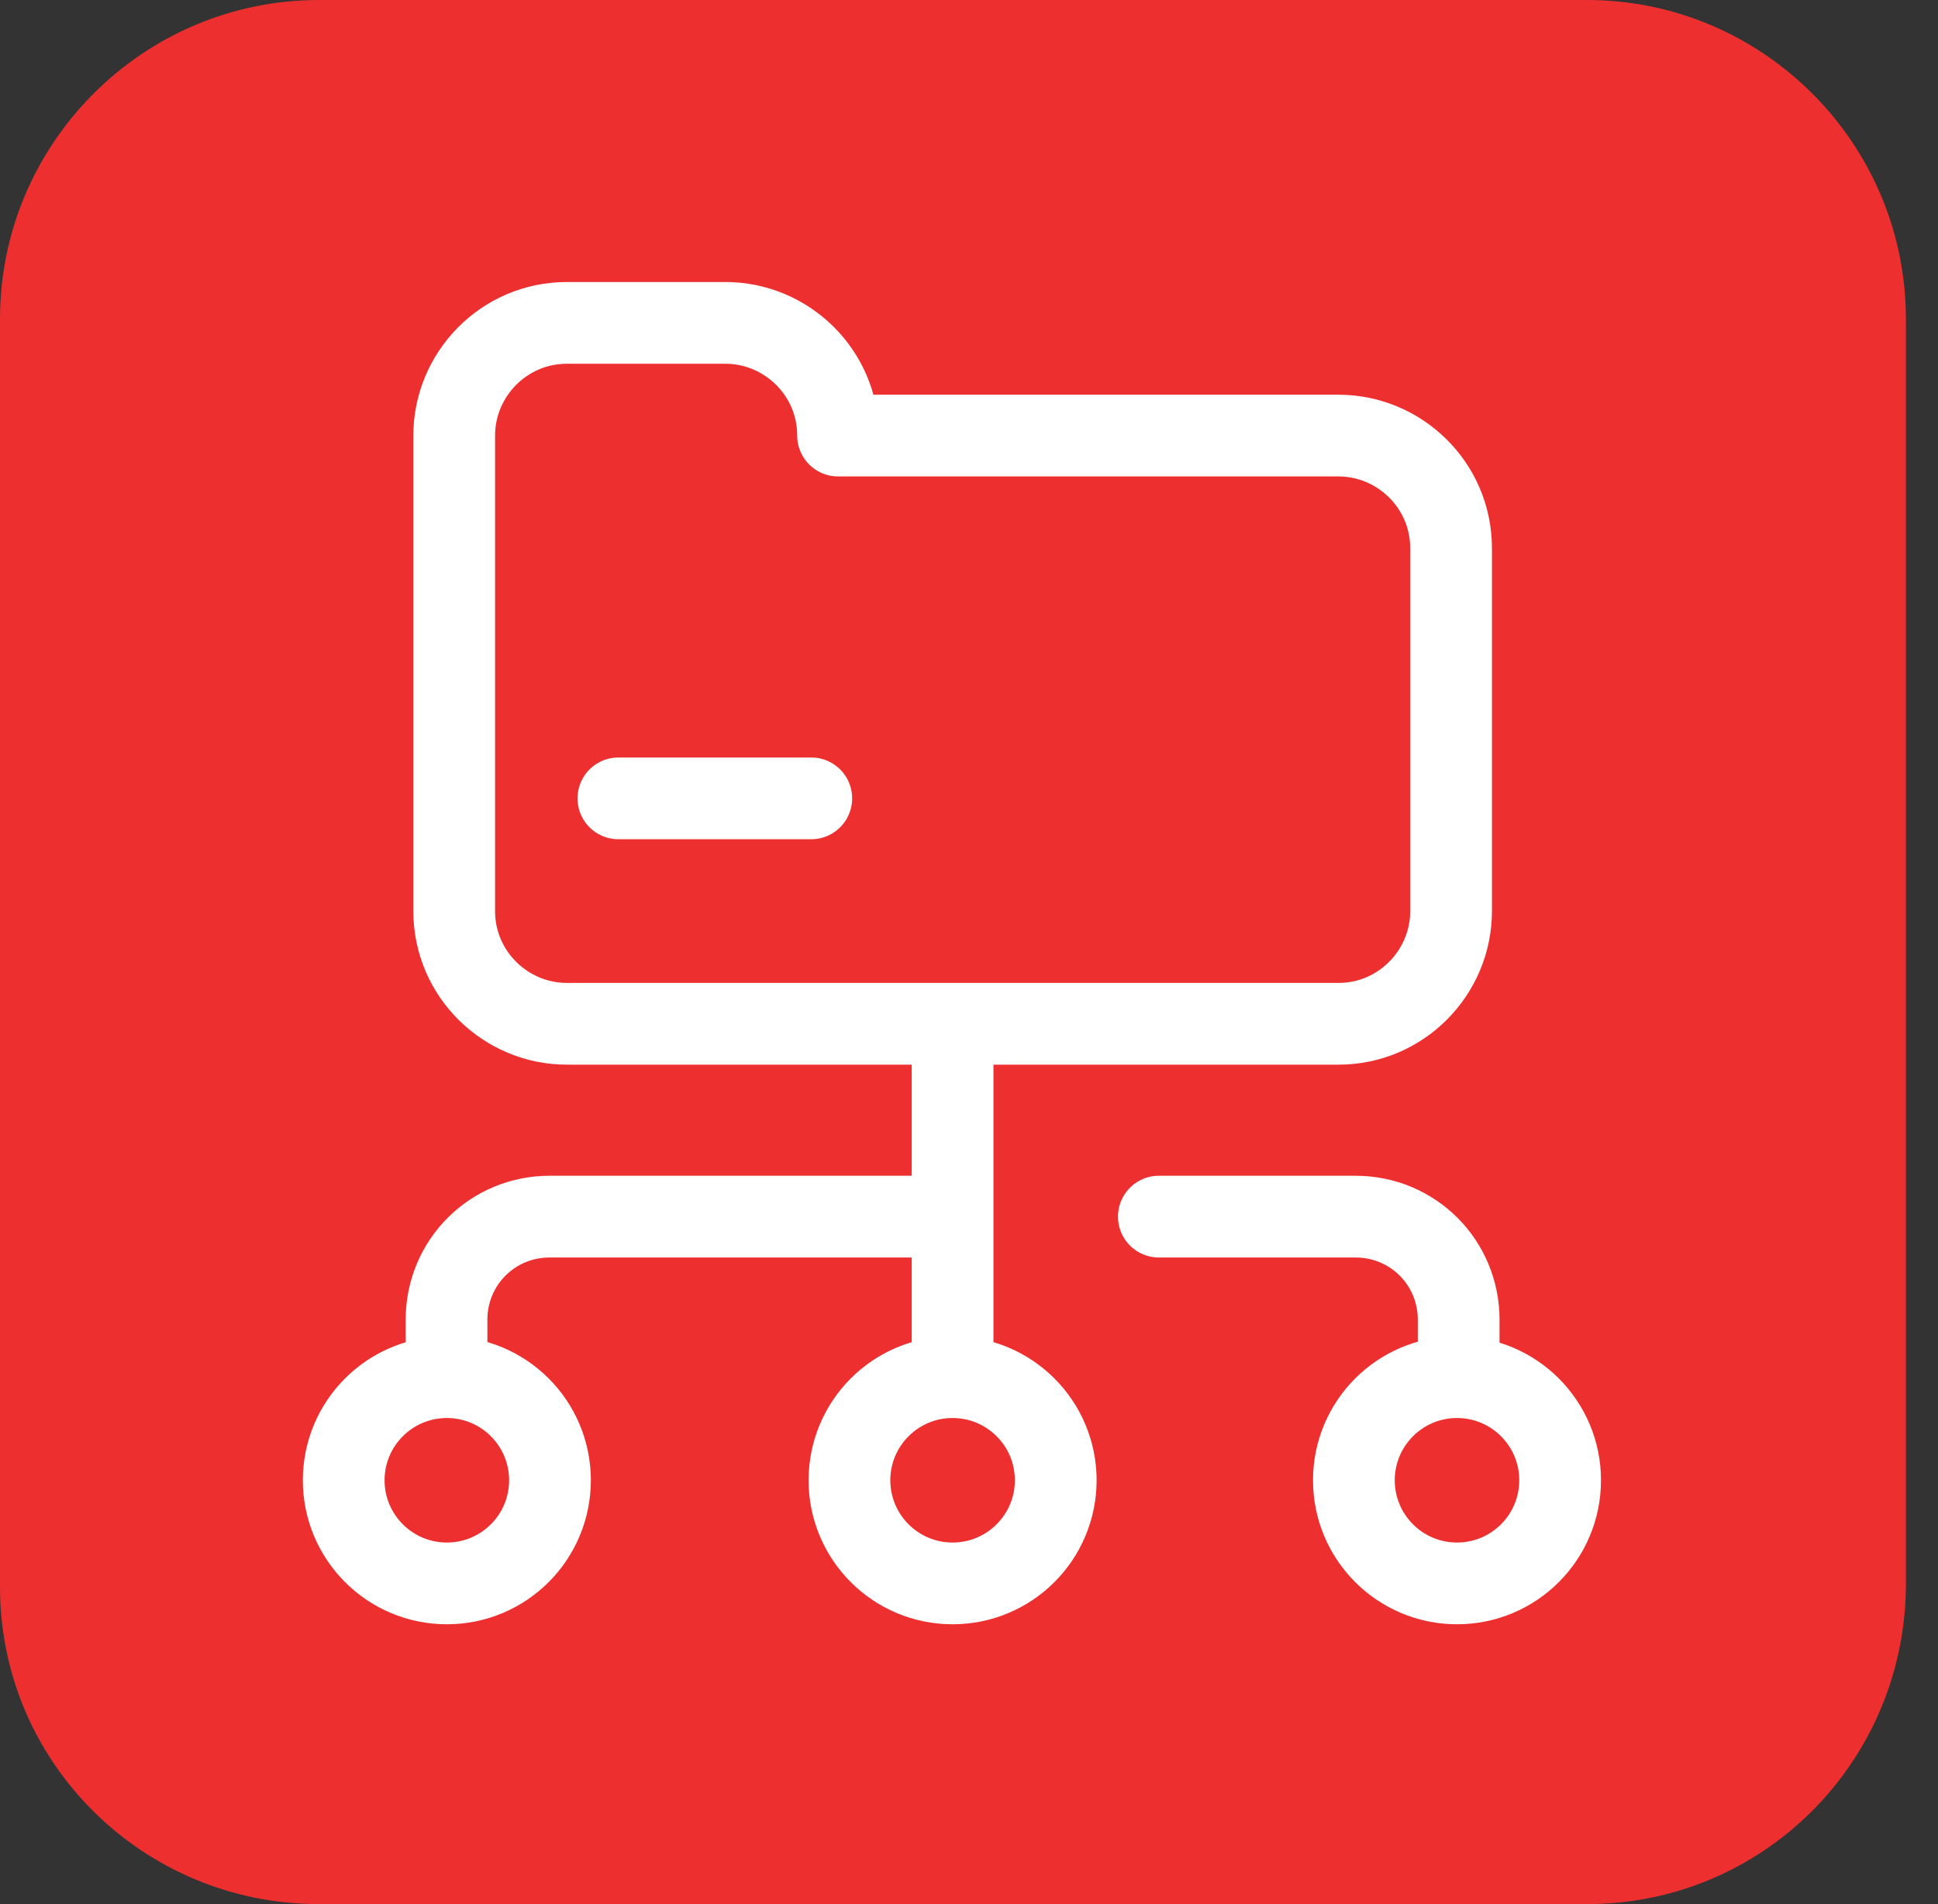
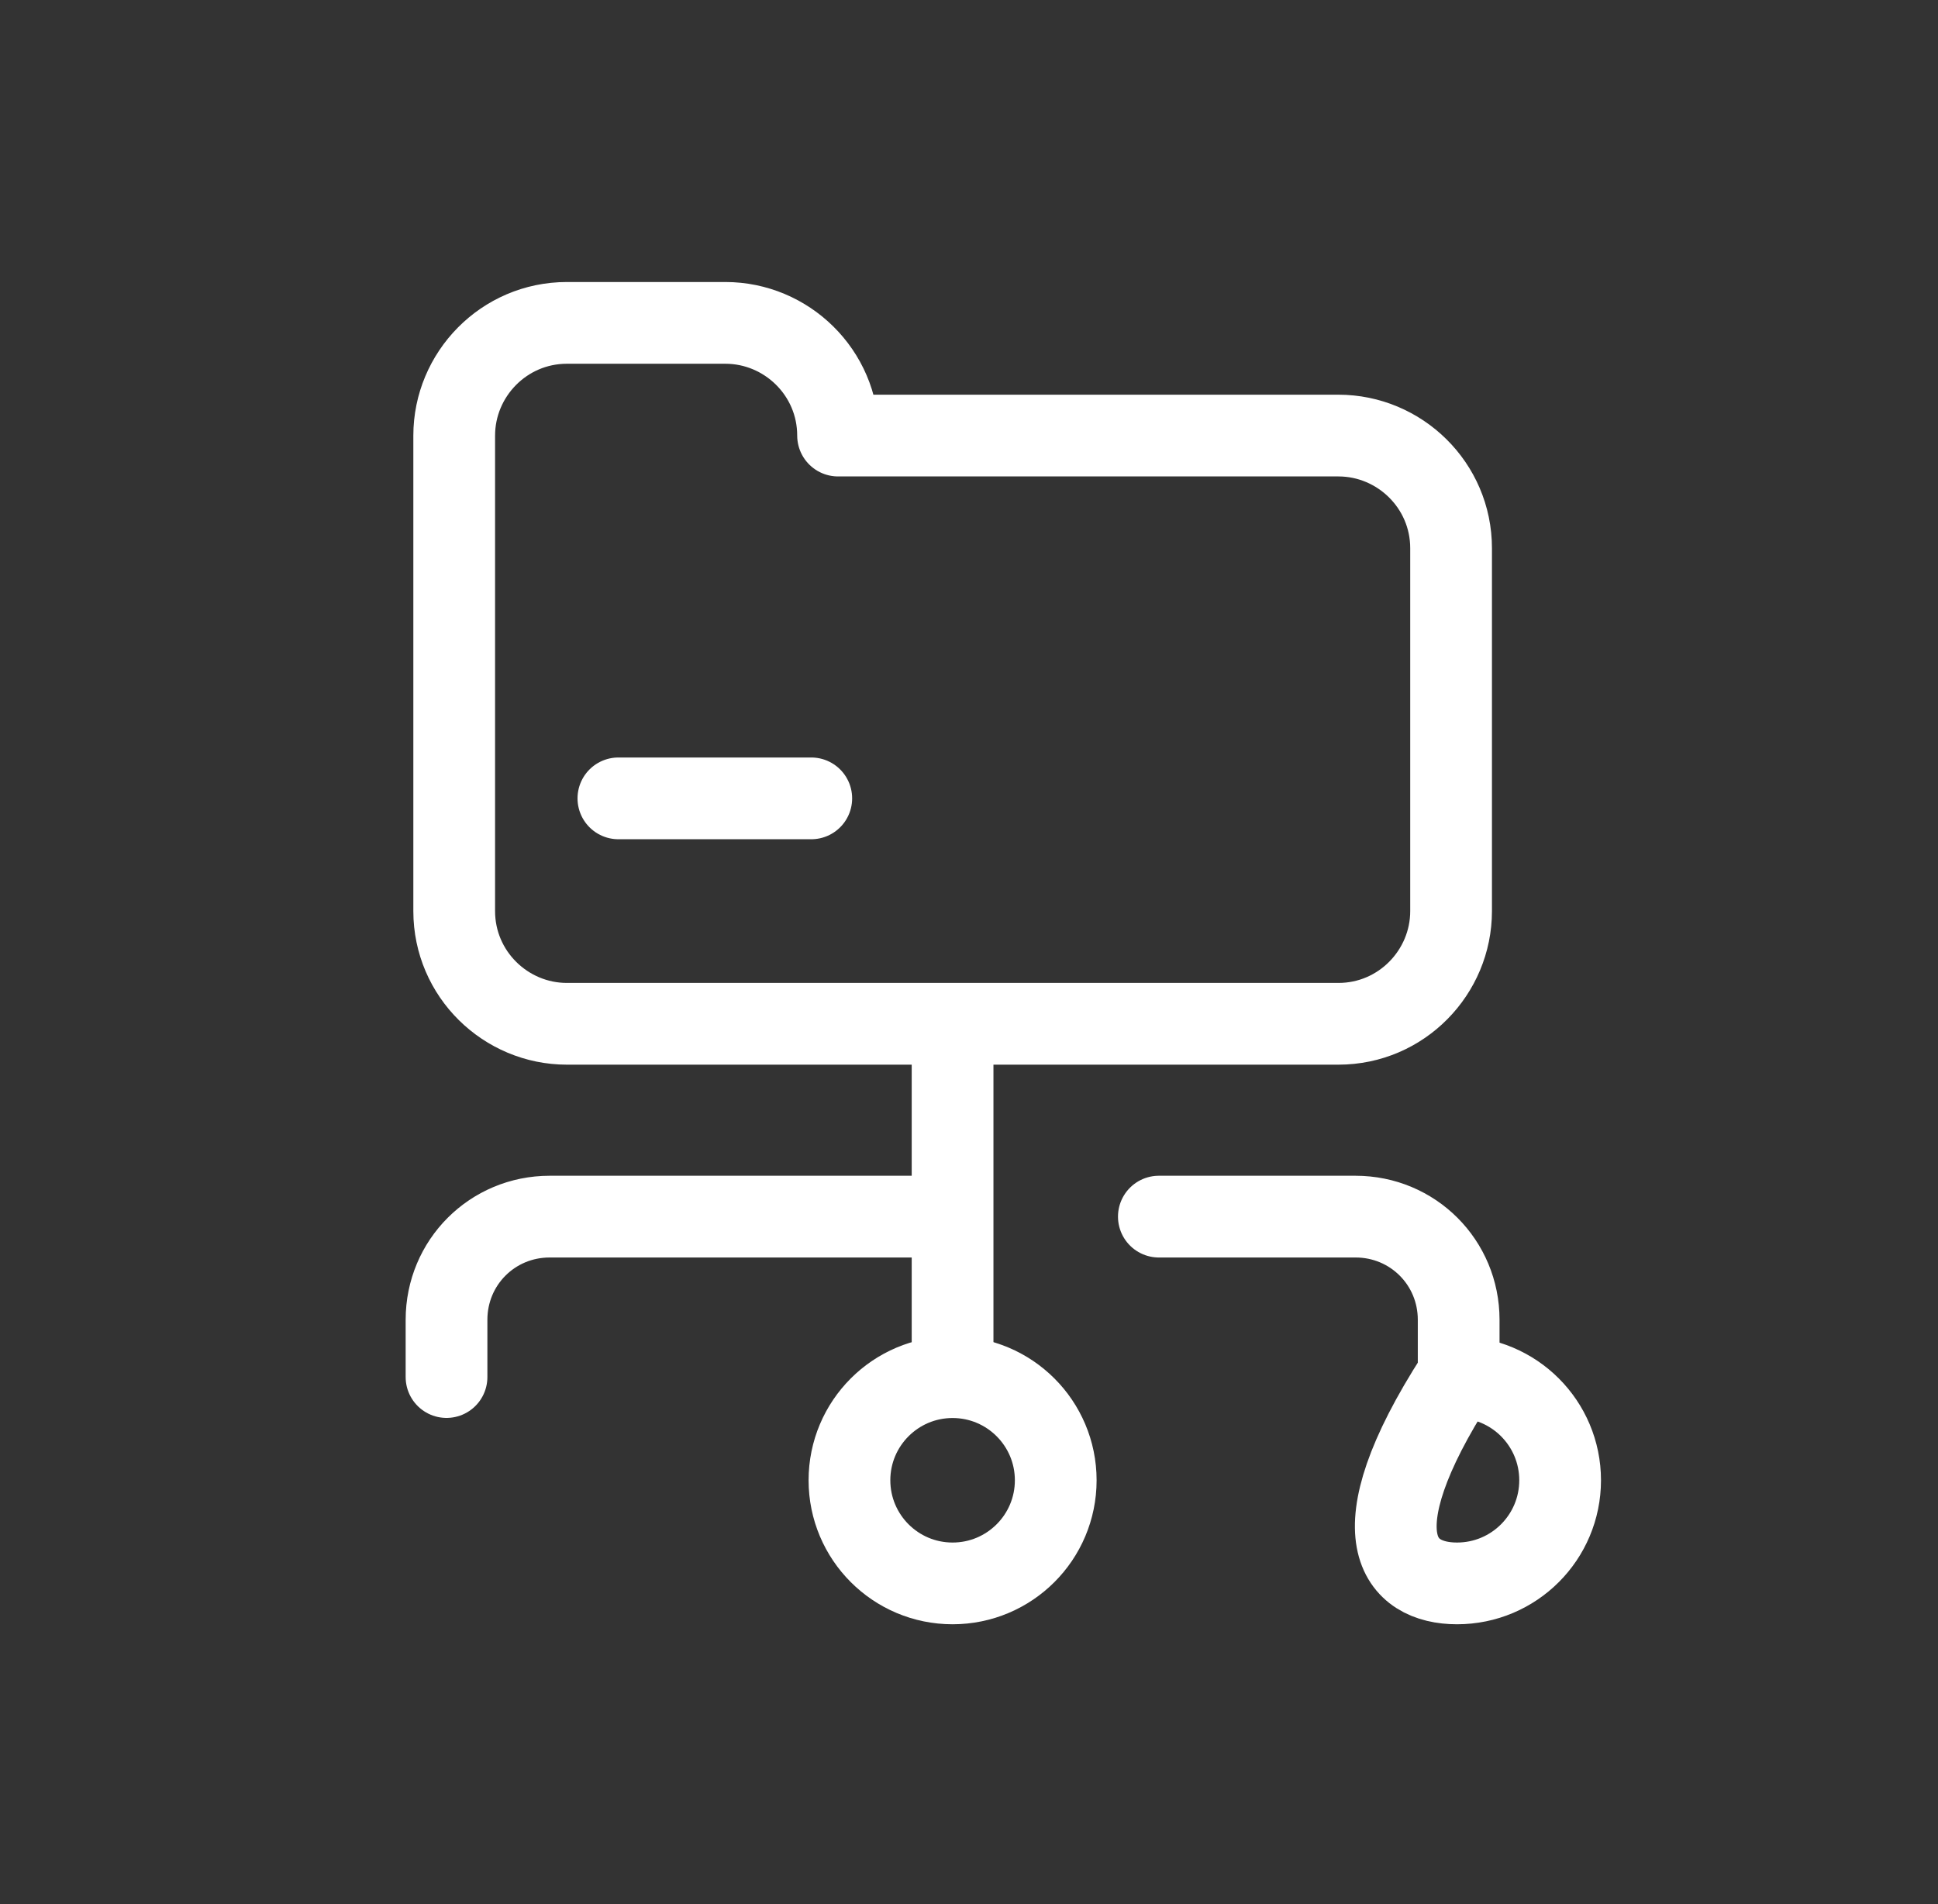
<svg xmlns="http://www.w3.org/2000/svg" width="57" height="56" viewBox="0 0 57 56" fill="none">
  <rect x="0" y="0" width="57" height="56" fill="#333333" stroke="none" />
-   <path d="M46.676 56H9.38C4.213 56 0 51.843 0 46.676V9.38C0 4.213 4.213 0 9.38 0H46.676C51.843 0 56.056 4.213 56.056 9.38V46.676C56 51.843 51.843 56 46.676 56Z" fill="#ED302F" />
  <path d="M39.365 12.81H24.649C24.649 10.957 23.133 9.496 21.335 9.496H16.673C14.82 9.496 13.359 11.013 13.359 12.81V26.796C13.359 28.65 14.876 30.11 16.673 30.11H39.365C41.219 30.11 42.679 28.593 42.679 26.796V16.124C42.679 14.27 41.163 12.81 39.365 12.81Z" stroke="white" stroke-width="2.404" stroke-miterlimit="10" stroke-linecap="round" stroke-linejoin="round" />
-   <path d="M13.143 46.568C14.818 46.568 16.176 45.21 16.176 43.535C16.176 41.86 14.818 40.502 13.143 40.502C11.467 40.502 10.109 41.86 10.109 43.535C10.109 45.21 11.467 46.568 13.143 46.568Z" stroke="white" stroke-width="2.404" stroke-miterlimit="10" stroke-linecap="round" stroke-linejoin="round" />
  <path d="M28.017 46.568C29.693 46.568 31.051 45.21 31.051 43.535C31.051 41.86 29.693 40.502 28.017 40.502C26.342 40.502 24.984 41.86 24.984 43.535C24.984 45.21 26.342 46.568 28.017 46.568Z" stroke="white" stroke-width="2.404" stroke-miterlimit="10" stroke-linecap="round" stroke-linejoin="round" />
-   <path d="M42.853 46.568C44.529 46.568 45.886 45.21 45.886 43.535C45.886 41.86 44.529 40.502 42.853 40.502C41.178 40.502 39.82 41.86 39.82 43.535C39.82 45.21 41.178 46.568 42.853 46.568Z" stroke="white" stroke-width="2.404" stroke-miterlimit="10" stroke-linecap="round" stroke-linejoin="round" />
+   <path d="M42.853 46.568C44.529 46.568 45.886 45.21 45.886 43.535C45.886 41.86 44.529 40.502 42.853 40.502C39.82 45.21 41.178 46.568 42.853 46.568Z" stroke="white" stroke-width="2.404" stroke-miterlimit="10" stroke-linecap="round" stroke-linejoin="round" />
  <path d="M13.133 40.499V38.815C13.133 37.129 14.481 35.781 16.166 35.781H28.017M34.084 35.781H39.869C41.554 35.781 42.902 37.129 42.902 38.815V40.499M28.017 40.499V31.063M18.188 23.48H23.861" stroke="white" stroke-width="2.404" stroke-miterlimit="10" stroke-linecap="round" stroke-linejoin="round" />
</svg>